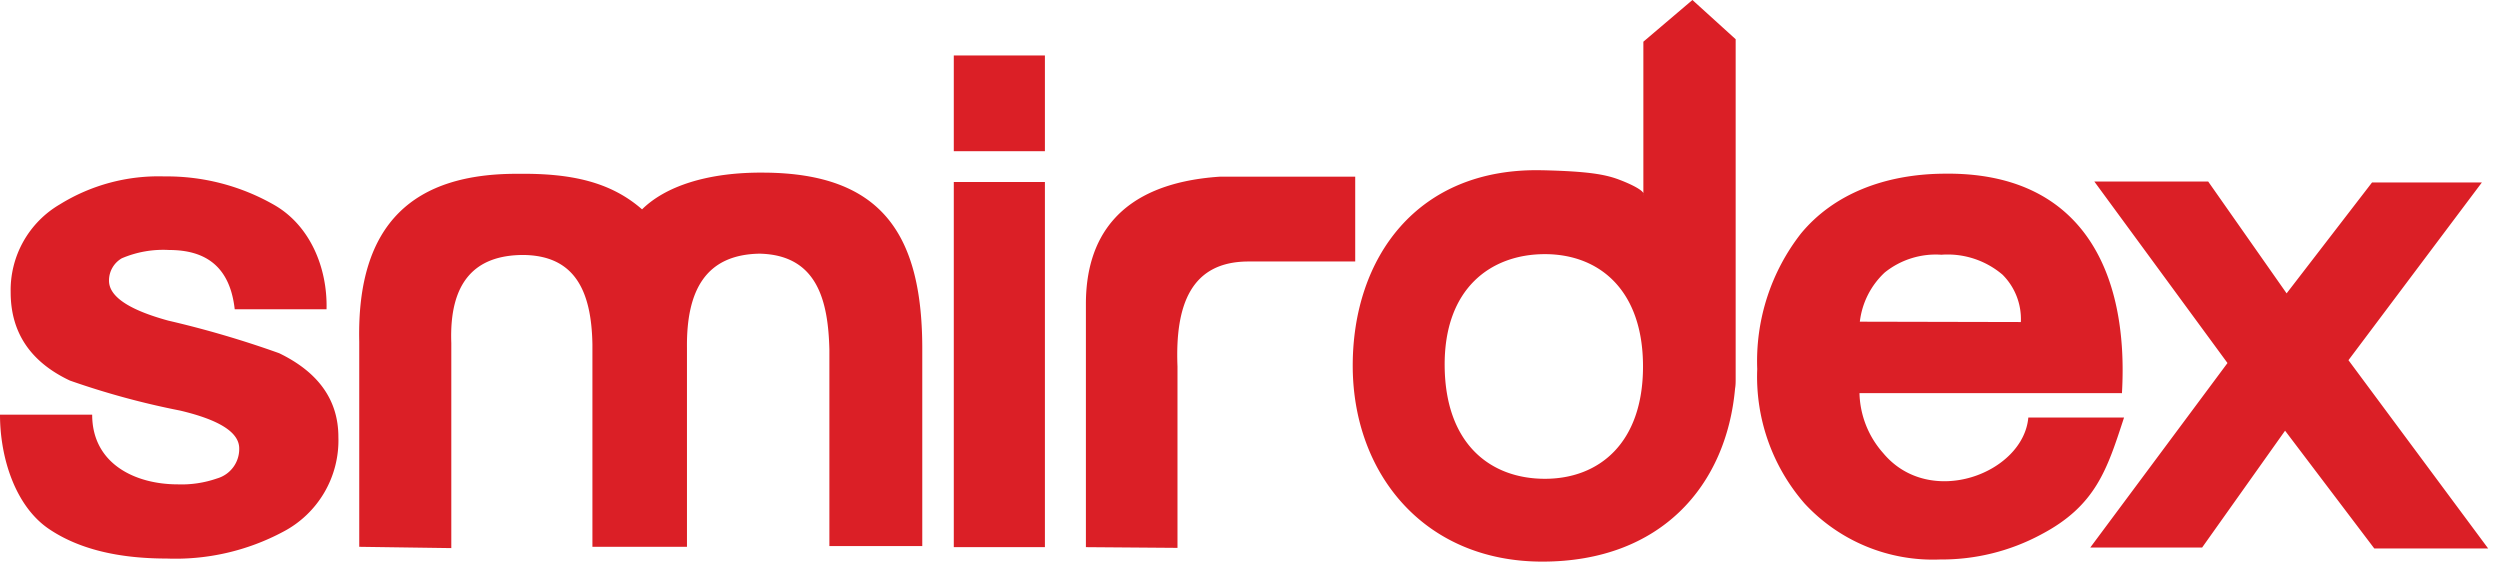
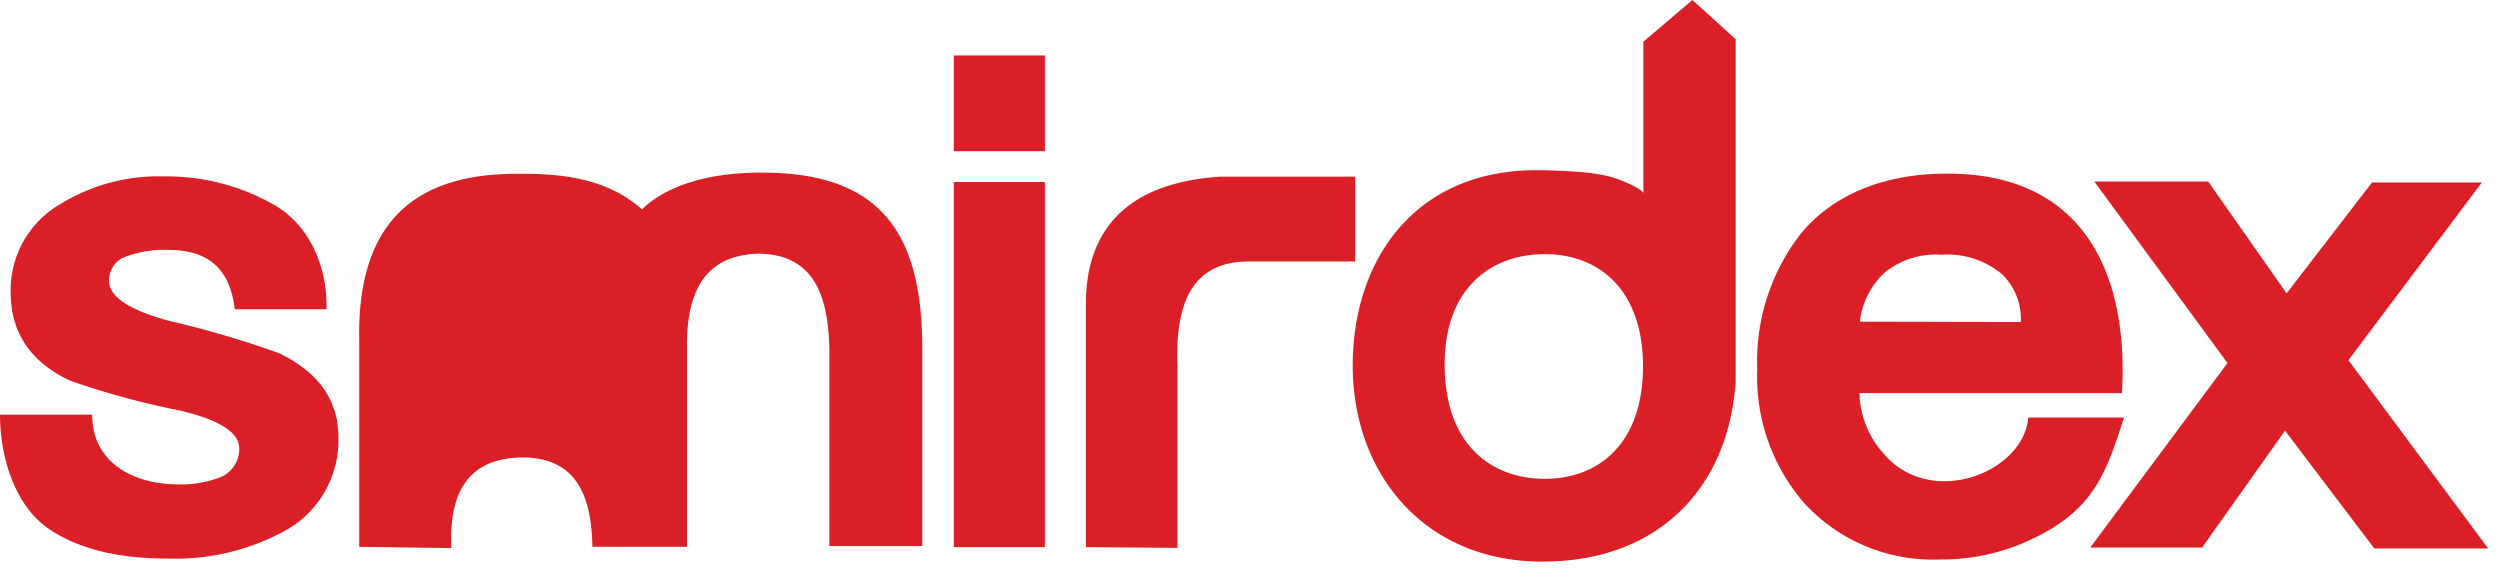
<svg xmlns="http://www.w3.org/2000/svg" viewBox="0 0 211 48" data-name="Layer 1" id="Layer_1">
  <defs>
    <style>.cls-1{fill:#db1f26;fill-rule:evenodd;}</style>
  </defs>
  <title>smirdex header logo 211x48</title>
-   <path d="M28.56,36.89a8.7,8.7,0,0,1-4.68,8,19.29,19.29,0,0,1-9.82,2.25q-6.21,0-9.89-2.47C1.33,42.78,0,38.7,0,35H7.78c0,4.19,3.7,5.88,7.21,5.88a9.12,9.12,0,0,0,3.33-.5,2.58,2.58,0,0,0,1.87-2.53c0-1.35-1.65-2.41-5-3.2a67.25,67.25,0,0,1-9.29-2.53q-5-2.36-5-7.46a8.38,8.38,0,0,1,4.15-7.41,15.79,15.79,0,0,1,8.83-2.36,18.21,18.21,0,0,1,9.18,2.36c3.09,1.72,4.59,5.33,4.5,8.85H19.81c-.39-3.48-2.32-5-5.53-5a8.9,8.9,0,0,0-4,.7A2.16,2.16,0,0,0,9.2,23.69q0,2,5,3.37a84.27,84.27,0,0,1,9.36,2.75q5,2.42,5,7.08m142-9.71a5.29,5.29,0,0,0-1.55-4,7.15,7.15,0,0,0-5.16-1.68A6.87,6.87,0,0,0,159.07,23a6.75,6.75,0,0,0-2.1,4.15Zm8.52,6H156.94a7.89,7.89,0,0,0,2,5.06c3.94,4.73,11.84,1.7,12.25-3h8.08c-1.42,4.33-2.35,7.43-7,9.87a17.7,17.7,0,0,1-8.53,2.11,14.75,14.75,0,0,1-11.43-4.72,16.29,16.29,0,0,1-4-11.35A17.51,17.51,0,0,1,152,19.71c2.78-3.37,7.12-5,12-5.05,11.74-.2,15.7,8.3,15.09,18.56M80.5,4.68h7.69v8.08H80.5Zm0,10.68h7.69V46.18H80.5ZM91.65,46.18V25.65c0-5.32,2.53-10.16,11.33-10.74h11.4v7.16h-9c-4.84,0-6.21,3.63-6,8.86V46.24l-7.68-.06m85.06-30.86h9.61l6.62,9.44,7.21-9.36h9.27l-11.26,15L210,46.29h-9.61l-7.53-9.94-7,9.86h-9.44L188,30.64Zm-46.37,6.13c4.56,0,8.28,3,8.28,9.48s-3.72,9.48-8.28,9.48-8.39-2.89-8.46-9.48,3.9-9.48,8.46-9.48m-.17-7.08c3.83.09,5.29.35,6.48.81,1.39.53,2.06,1,2,1.18a.83.83,0,0,0,0,.16v-13L142.84,0l3.65,3.31q0,13.81,0,27.62c0,.33,0,.67,0,1s0,.57-.05.86C145.7,41,140.17,47.4,130.17,47.4s-16-7.47-16-16.54,5.41-16.74,16-16.49M30.32,46.15V28.84C30.09,18.76,35,14.61,43.78,14.67c4.4-.05,7.75.67,10.41,3,1.92-1.9,5.44-3.15,10.31-3.1,10,.06,13.39,5.29,13.34,15.08V46.09H70V29.51c-.1-4.09-1-8-5.9-8.1-4.53.08-6.17,3.09-6.12,7.93V46.15H50V29.06c-.08-4.58-1.53-7.49-5.82-7.54-4.1,0-6.28,2.29-6.09,7.43V46.26l-7.81-.11" class="cls-1" />
+   <path d="M28.56,36.89a8.7,8.7,0,0,1-4.68,8,19.29,19.29,0,0,1-9.82,2.25q-6.21,0-9.89-2.47C1.33,42.78,0,38.7,0,35H7.78c0,4.19,3.7,5.88,7.21,5.88a9.12,9.12,0,0,0,3.33-.5,2.58,2.58,0,0,0,1.87-2.53c0-1.35-1.65-2.41-5-3.2a67.25,67.25,0,0,1-9.29-2.53q-5-2.36-5-7.46a8.38,8.38,0,0,1,4.15-7.41,15.79,15.79,0,0,1,8.83-2.36,18.21,18.21,0,0,1,9.18,2.36c3.09,1.72,4.59,5.33,4.5,8.85H19.81c-.39-3.48-2.32-5-5.53-5a8.9,8.9,0,0,0-4,.7A2.16,2.16,0,0,0,9.2,23.69q0,2,5,3.37a84.27,84.27,0,0,1,9.36,2.75q5,2.42,5,7.08m142-9.71a5.29,5.29,0,0,0-1.55-4,7.15,7.15,0,0,0-5.16-1.68A6.87,6.87,0,0,0,159.07,23a6.75,6.75,0,0,0-2.1,4.15Zm8.52,6H156.94a7.89,7.89,0,0,0,2,5.06c3.94,4.73,11.84,1.7,12.25-3h8.08c-1.42,4.33-2.35,7.43-7,9.87a17.7,17.7,0,0,1-8.53,2.11,14.75,14.75,0,0,1-11.43-4.72,16.29,16.29,0,0,1-4-11.35A17.51,17.51,0,0,1,152,19.71c2.78-3.37,7.12-5,12-5.05,11.74-.2,15.7,8.3,15.09,18.56M80.5,4.68h7.69v8.08H80.5Zm0,10.68h7.69V46.18H80.5ZM91.65,46.18V25.65c0-5.32,2.53-10.16,11.33-10.74h11.4v7.16h-9c-4.84,0-6.21,3.63-6,8.86V46.24l-7.68-.06m85.06-30.86h9.61l6.62,9.44,7.21-9.36h9.27l-11.26,15L210,46.29h-9.61l-7.53-9.94-7,9.86h-9.44L188,30.64Zm-46.37,6.13c4.56,0,8.28,3,8.28,9.48s-3.72,9.48-8.28,9.48-8.39-2.89-8.46-9.48,3.9-9.48,8.46-9.48m-.17-7.08c3.83.09,5.29.35,6.48.81,1.39.53,2.06,1,2,1.18a.83.83,0,0,0,0,.16v-13L142.84,0l3.65,3.31q0,13.81,0,27.62c0,.33,0,.67,0,1s0,.57-.05.86C145.7,41,140.17,47.4,130.17,47.4s-16-7.47-16-16.54,5.41-16.74,16-16.49M30.32,46.15V28.84C30.09,18.76,35,14.61,43.78,14.67c4.4-.05,7.75.67,10.41,3,1.92-1.9,5.44-3.15,10.31-3.1,10,.06,13.39,5.29,13.34,15.08V46.09H70V29.51c-.1-4.09-1-8-5.9-8.1-4.53.08-6.17,3.09-6.12,7.93V46.15H50c-.08-4.58-1.53-7.49-5.82-7.54-4.1,0-6.28,2.29-6.09,7.43V46.26l-7.81-.11" class="cls-1" />
</svg>